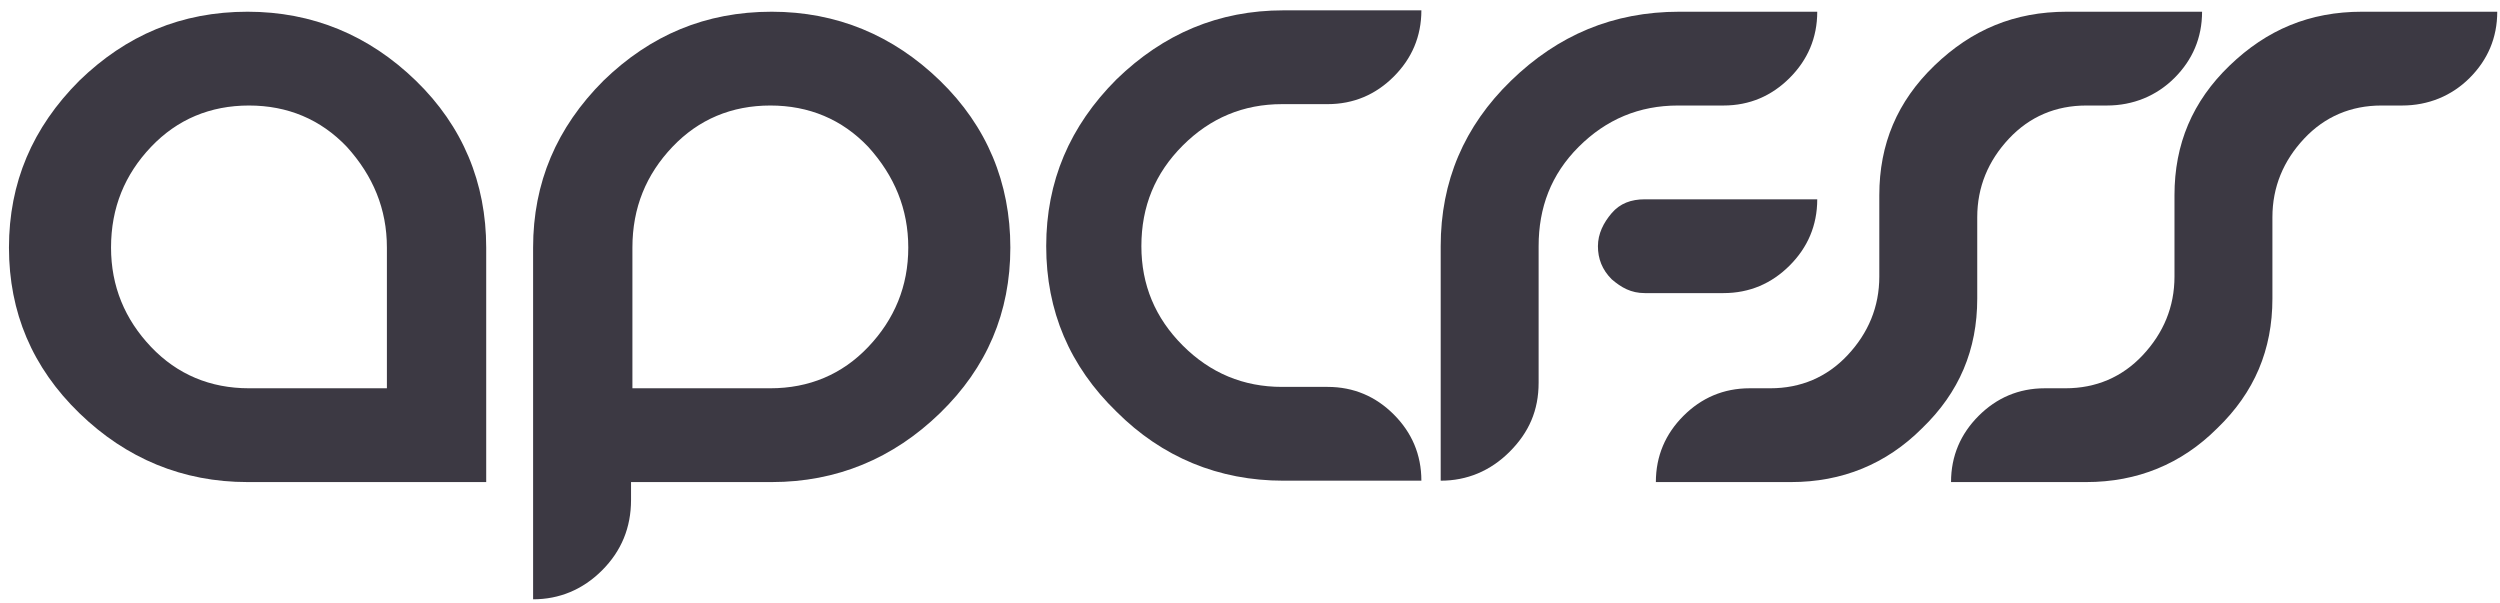
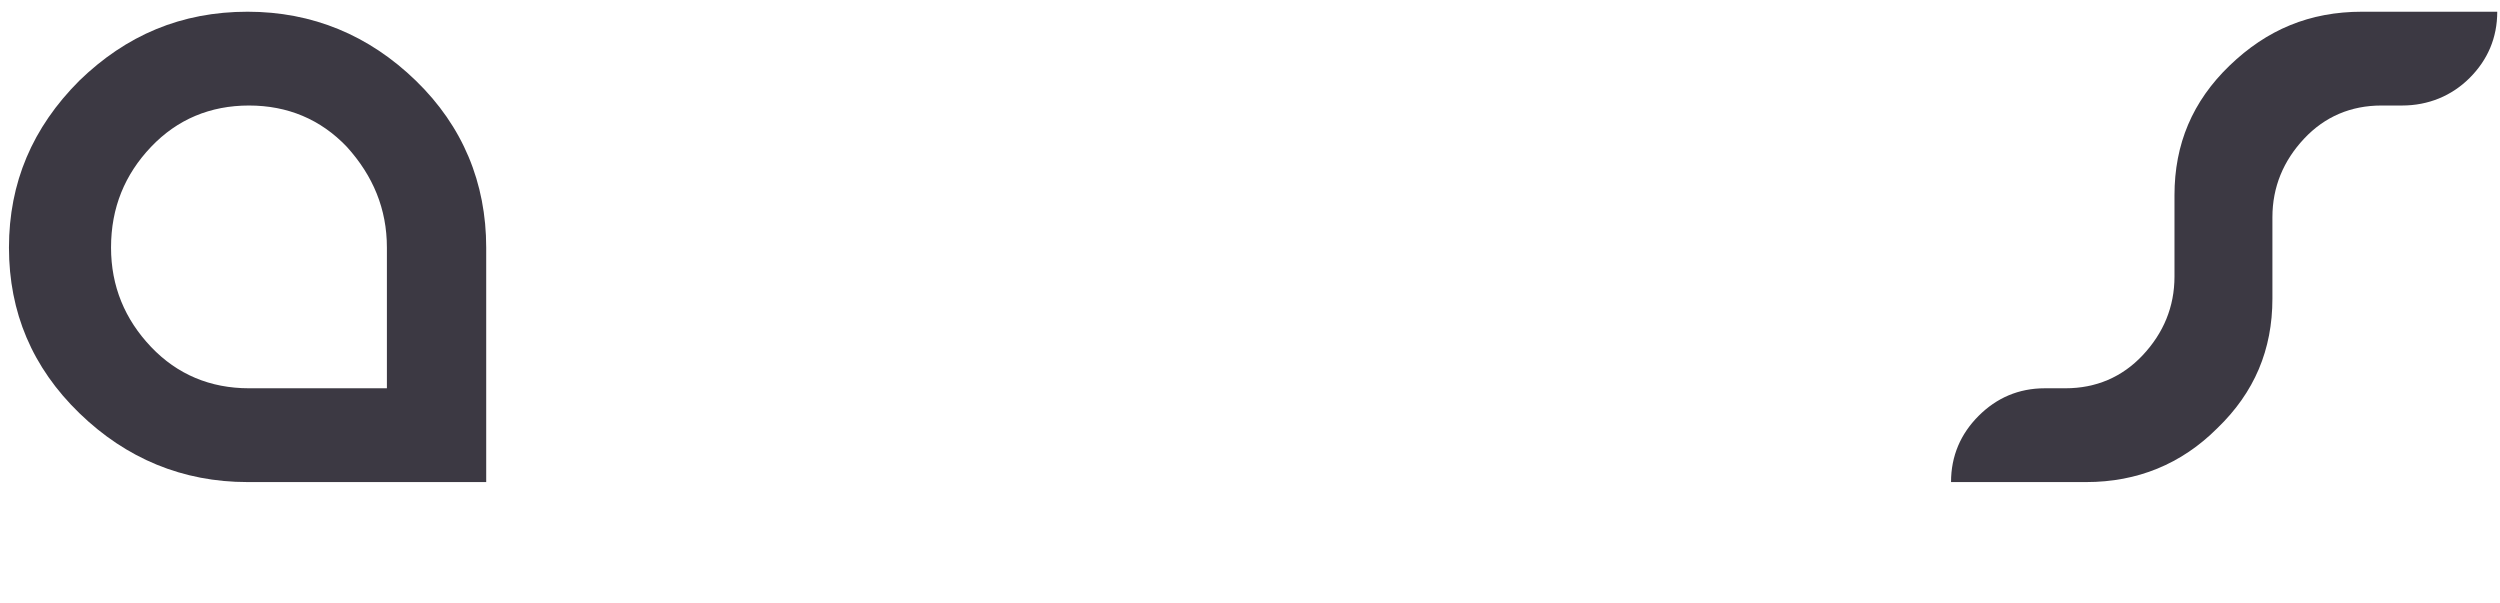
<svg xmlns="http://www.w3.org/2000/svg" width="145" height="35" viewBox="0 0 145 35" fill="#3C3943">
-   <path d="M28.2 14.36V27.96H14.36C10.6 27.96 7.32 26.6 4.6 23.96C1.88 21.32 0.52 18.12 0.52 14.36C0.52 10.6 1.88 7.4 4.6 4.68C7.32 2.04 10.52 0.68 14.36 0.68C18.12 0.68 21.4 2.04 24.12 4.68C26.84 7.32 28.2 10.6 28.2 14.36ZM22.44 22.52V14.36C22.44 12.12 21.64 10.2 20.12 8.52C18.6 6.92 16.68 6.12 14.44 6.12C12.2 6.12 10.28 6.92 8.76 8.52C7.24 10.12 6.44 12.04 6.44 14.36C6.44 16.6 7.24 18.52 8.76 20.12C10.28 21.72 12.2 22.52 14.44 22.52H22.44Z" fill="#3C3943" />
-   <path d="M34.92 33.08C33.8 34.2 32.44 34.76 30.92 34.76V14.36C30.92 10.6 32.28 7.4 35 4.68C37.72 2.04 40.92 0.68 44.76 0.68C48.52 0.68 51.8 2.04 54.52 4.68C57.24 7.32 58.6 10.6 58.6 14.36C58.6 18.12 57.24 21.32 54.52 23.96C51.8 26.6 48.52 27.96 44.76 27.96H36.6V29C36.6 30.6 36.04 31.96 34.92 33.08ZM44.68 22.52C46.92 22.52 48.84 21.72 50.36 20.12C51.88 18.52 52.68 16.6 52.68 14.36C52.68 12.12 51.88 10.2 50.36 8.52C48.84 6.92 46.92 6.12 44.68 6.12C42.44 6.12 40.52 6.92 39 8.52C37.48 10.12 36.68 12.04 36.68 14.36V22.52H44.68Z" fill="#3C3943" />
-   <path d="M74.44 27.88C70.68 27.88 67.4 26.52 64.76 23.88C62.04 21.24 60.68 18.04 60.68 14.28C60.68 10.52 62.04 7.32 64.76 4.6C67.48 1.96 70.68 0.6 74.44 0.6H82.44C82.44 2.12 81.88 3.4 80.84 4.44C79.8 5.48 78.52 6.04 77 6.04H74.36C72.12 6.04 70.2 6.84 68.6 8.44C67 10.04 66.2 11.96 66.2 14.28C66.2 16.52 67 18.44 68.6 20.04C70.2 21.64 72.12 22.44 74.36 22.44H77C78.52 22.44 79.8 23 80.84 24.04C81.88 25.08 82.44 26.36 82.44 27.88H74.44Z" fill="#3C3943" />
-   <path d="M89.24 22.2C89.24 23.8 88.68 25.08 87.56 26.2C86.44 27.32 85.08 27.88 83.56 27.88V14.28C83.56 10.52 84.92 7.32 87.64 4.68C90.36 2.04 93.56 0.68 97.4 0.68H105.4C105.4 2.2 104.84 3.48 103.8 4.52C102.76 5.56 101.48 6.12 99.96 6.12H97.32C95.08 6.12 93.16 6.92 91.56 8.52C89.96 10.12 89.24 12.04 89.24 14.28V22.2ZM93.48 12.36C93 12.92 92.68 13.56 92.68 14.28C92.68 15 92.92 15.64 93.48 16.2C94.04 16.68 94.6 17 95.4 17H99.96C101.48 17 102.76 16.44 103.8 15.4C104.84 14.36 105.4 13.08 105.4 11.56H95.4C94.6 11.56 93.96 11.8 93.48 12.36Z" fill="#3C3943" />
-   <path d="M109 11.32C109 8.36 110.04 5.88 112.2 3.8C114.36 1.72 116.84 0.68 119.88 0.68H127.72C127.72 2.2 127.16 3.48 126.12 4.52C125.08 5.56 123.72 6.12 122.2 6.12H121C119.24 6.12 117.72 6.76 116.52 8.04C115.32 9.32 114.68 10.84 114.68 12.6V17.32C114.68 20.28 113.64 22.76 111.48 24.84C109.4 26.92 106.84 27.96 103.88 27.96H96.04C96.04 26.44 96.6 25.16 97.64 24.12C98.68 23.08 99.96 22.52 101.48 22.52H102.68C104.44 22.52 105.96 21.88 107.16 20.6C108.36 19.32 109 17.8 109 16.04V11.32Z" fill="#3C3943" />
+   <path d="M28.2 14.36V27.96H14.36C10.6 27.96 7.32 26.6 4.6 23.96C1.88 21.32 0.52 18.12 0.52 14.36C0.52 10.6 1.88 7.4 4.6 4.68C7.32 2.04 10.52 0.68 14.36 0.68C18.12 0.68 21.4 2.04 24.12 4.68C26.84 7.32 28.2 10.6 28.2 14.36M22.44 22.52V14.36C22.44 12.12 21.64 10.2 20.12 8.52C18.6 6.92 16.68 6.12 14.44 6.12C12.2 6.12 10.28 6.92 8.76 8.52C7.24 10.12 6.44 12.04 6.44 14.36C6.44 16.6 7.24 18.52 8.76 20.12C10.28 21.72 12.2 22.52 14.44 22.52H22.44Z" fill="#3C3943" />
  <path d="M126.12 11.32C126.12 8.36 127.16 5.88 129.32 3.8C131.48 1.72 133.96 0.68 137 0.68H144.84C144.84 2.2 144.28 3.48 143.24 4.52C142.2 5.56 140.84 6.12 139.32 6.12H138.12C136.36 6.12 134.84 6.76 133.64 8.04C132.44 9.32 131.8 10.84 131.8 12.6V17.32C131.8 20.28 130.76 22.76 128.6 24.84C126.52 26.92 123.96 27.96 121 27.96H113.16C113.16 26.44 113.72 25.16 114.76 24.12C115.8 23.08 117.08 22.52 118.6 22.52H119.8C121.56 22.52 123.08 21.88 124.28 20.6C125.48 19.32 126.12 17.8 126.12 16.04V11.32Z" fill="#3C3943" />
</svg>